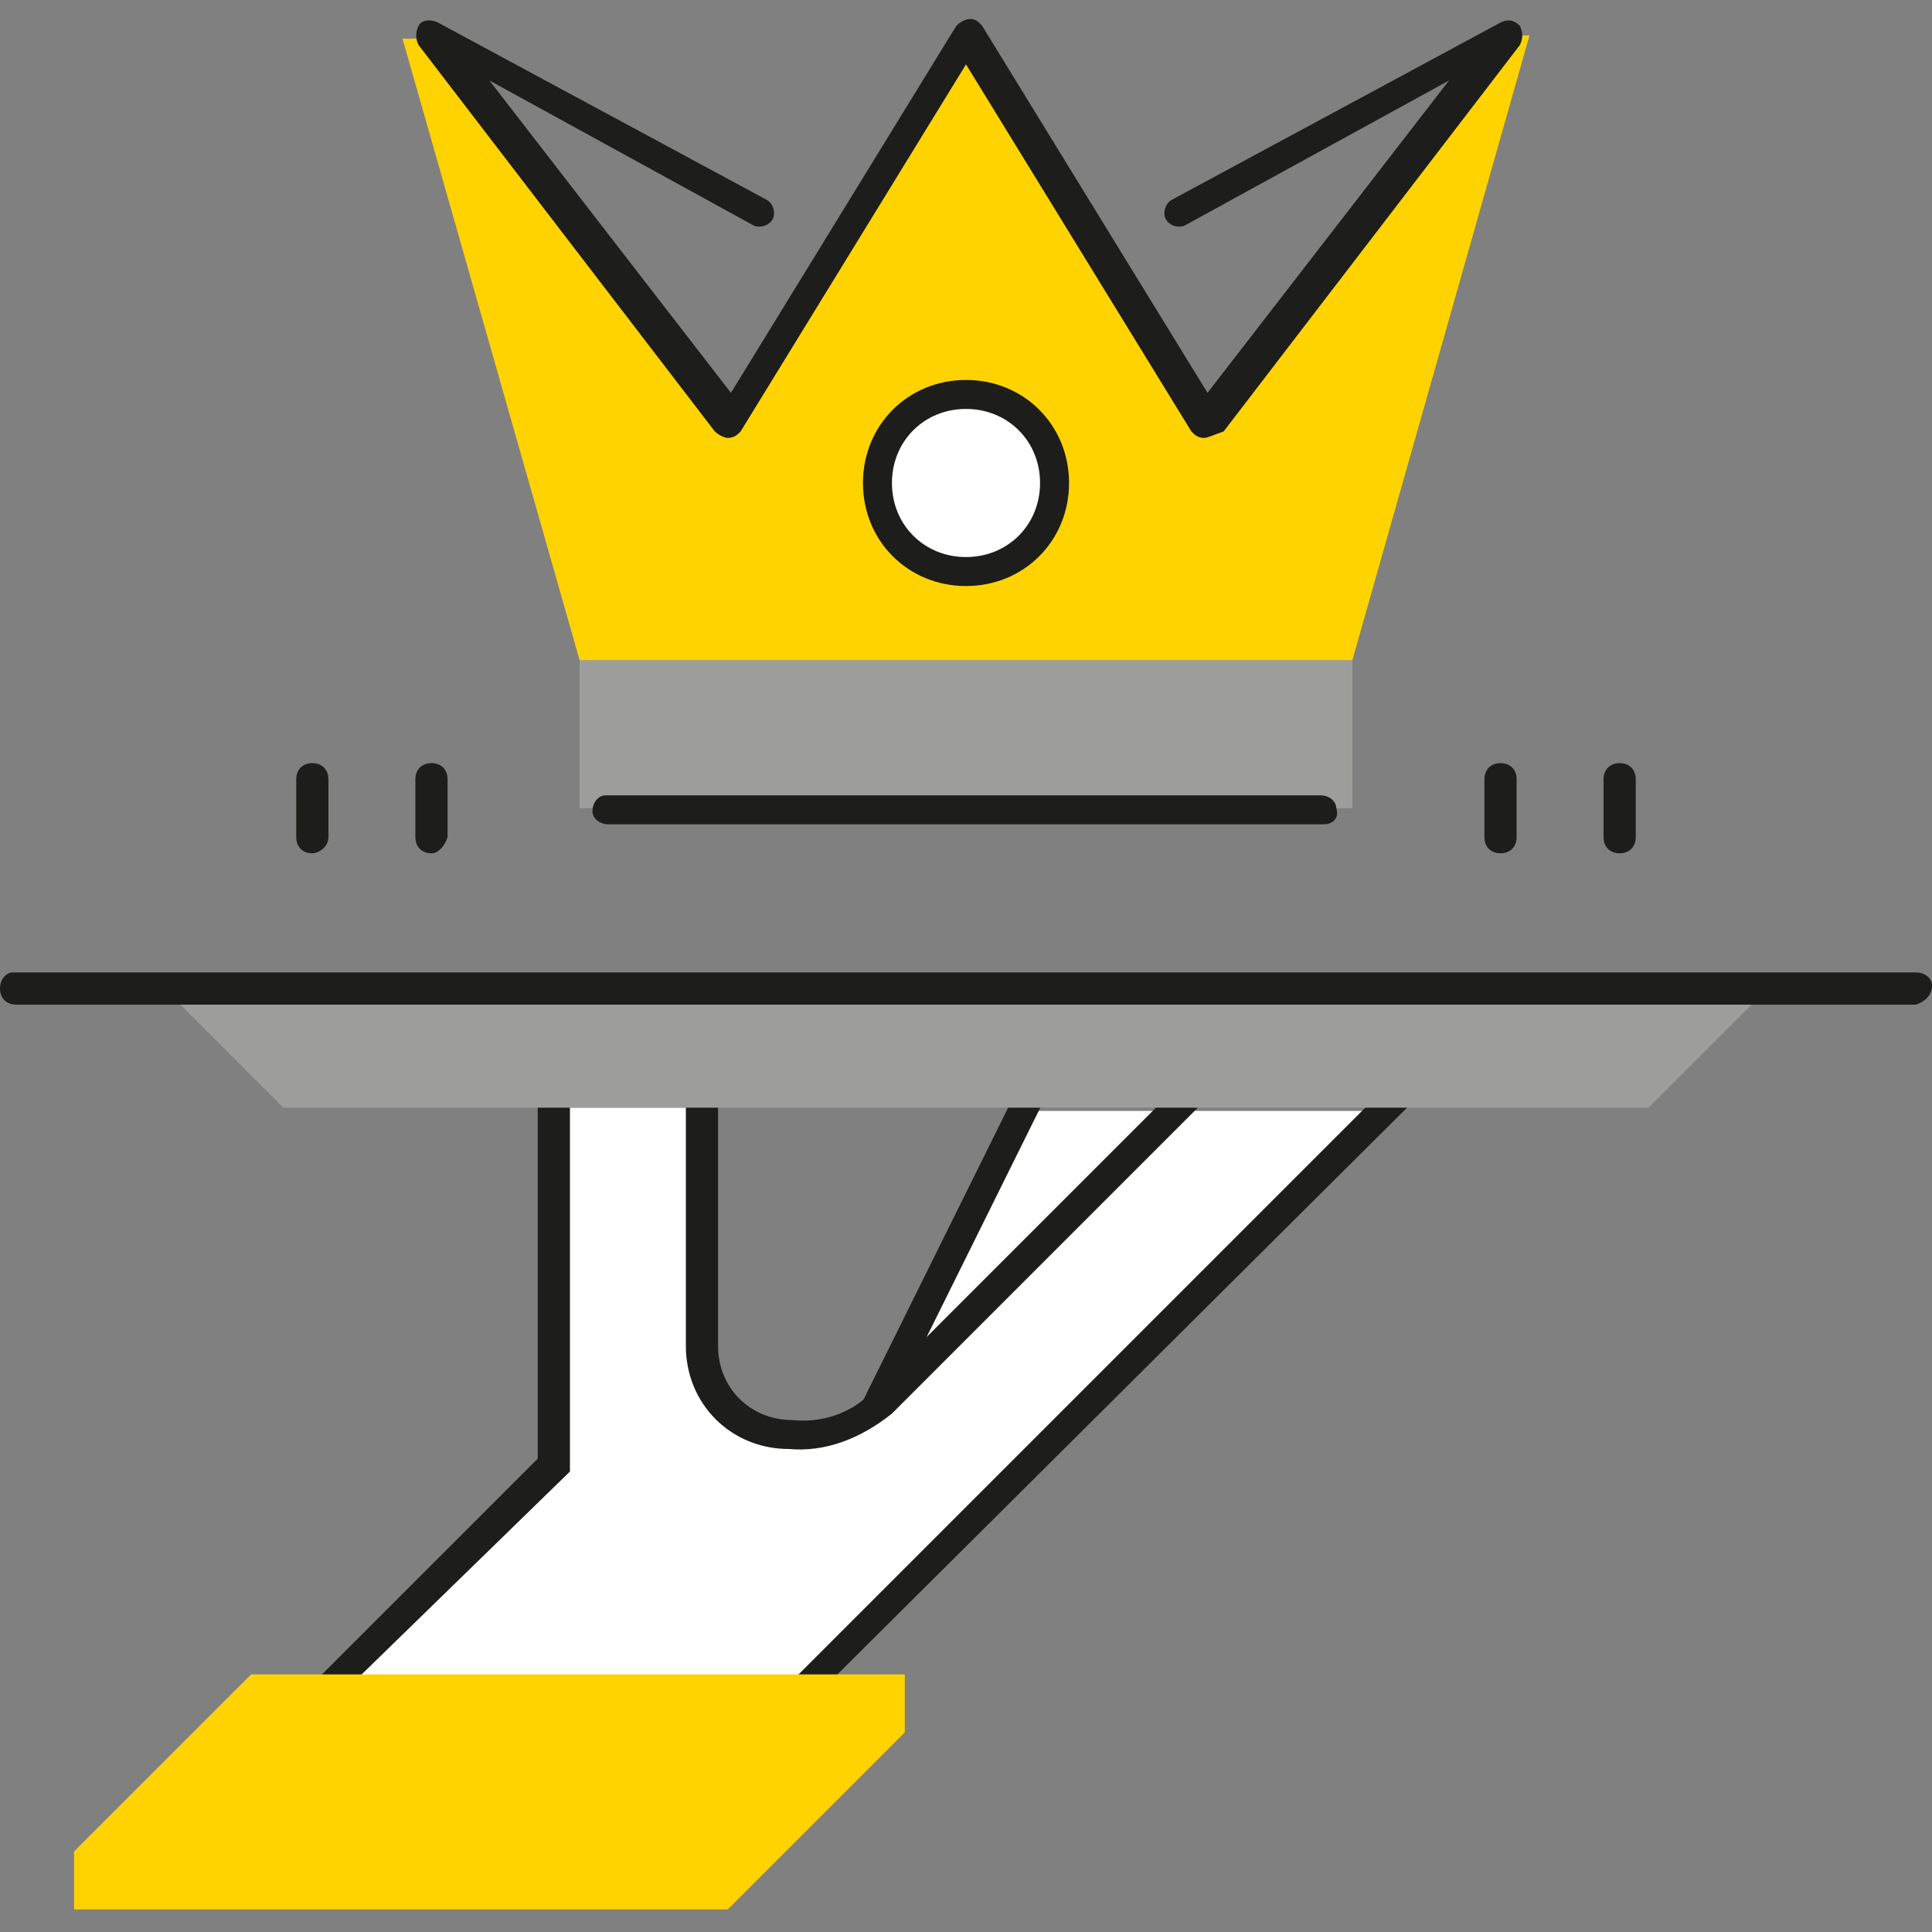
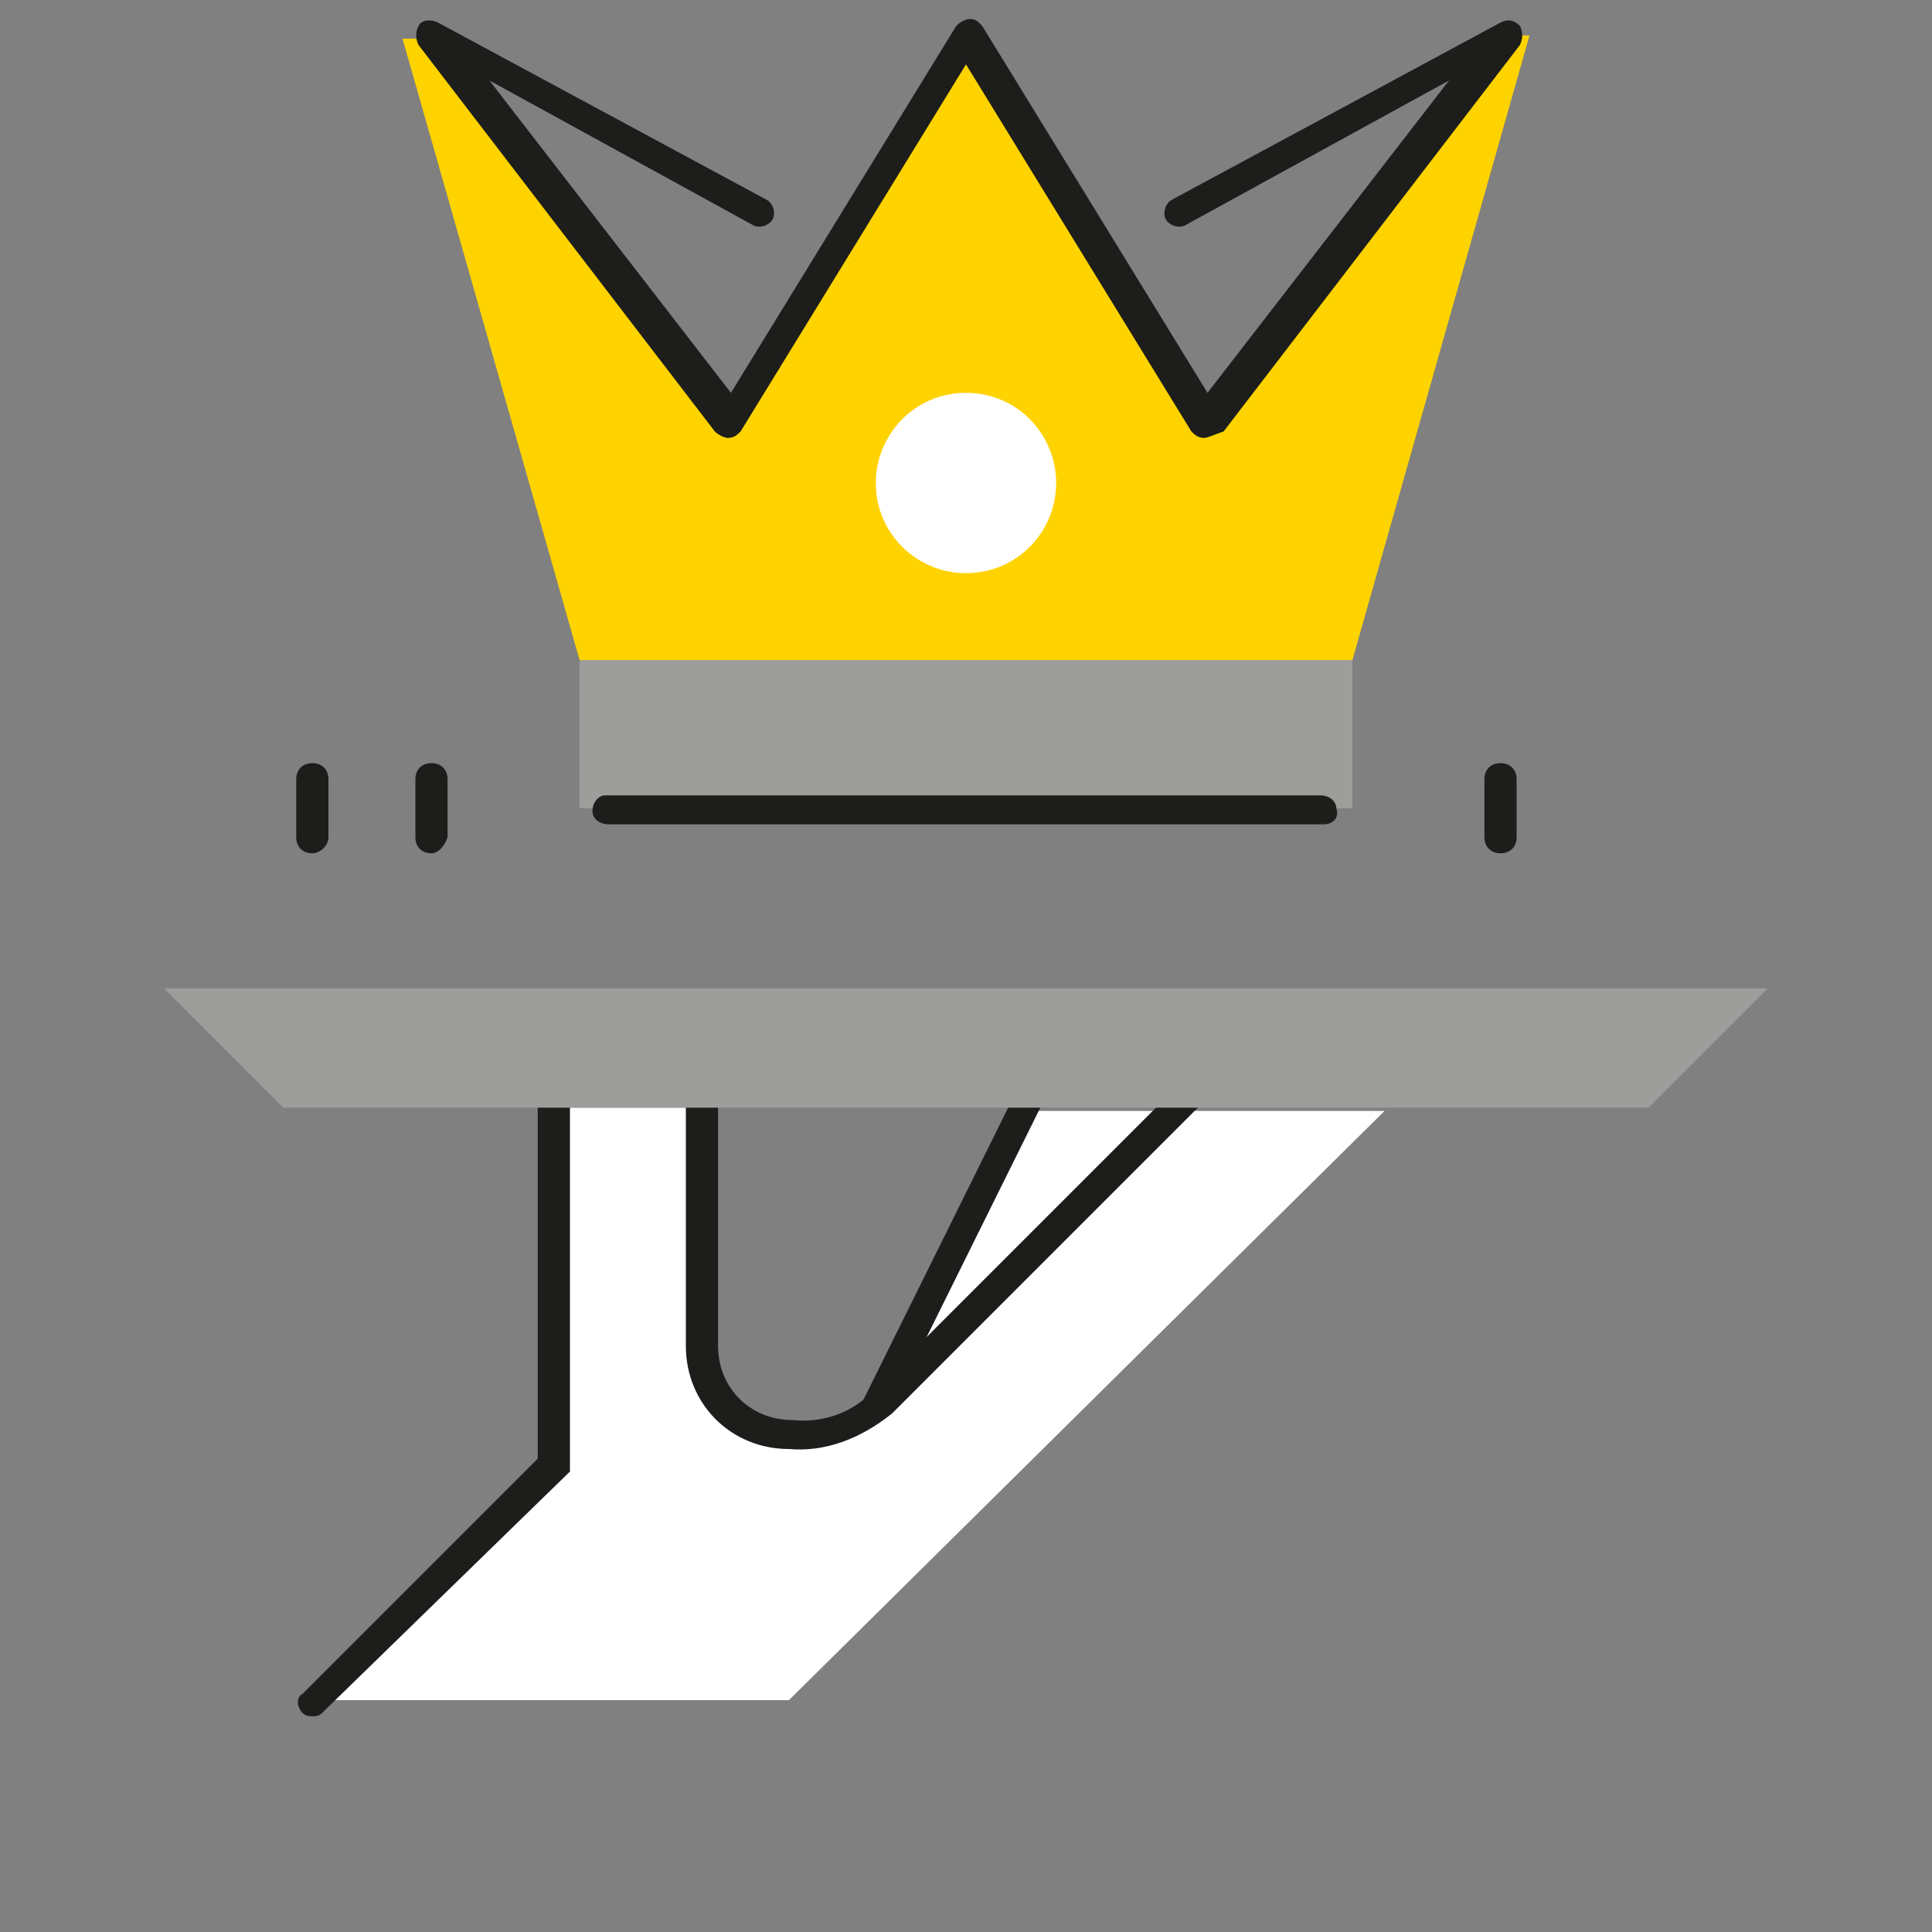
<svg xmlns="http://www.w3.org/2000/svg" version="1.1" id="Color_Solution" x="0" y="0" width="60" height="60" viewBox="0 0 60 60" xml:space="preserve" enable-background="new 0 0 60 60">
  <rect x="0" y="0" width="60" height="60" fill="#808080" stroke="none" />
  <style>.st0{fill:#9D9D9C;} .st1{fill:#FFD300;} .st2{fill:#1D1D1B;} .st3{fill:#FFFFFF;}</style>
  <rect id="Rectangle_4275" x="18" y="20.5" class="st0" width="24" height="4.6" />
  <path id="Tracé_25146" class="st1" d="M46.6 1.2l-9.2 12-7.4-12-7.4 12-9.2-12h-.9L18 20.5h24l5.5-19.4h-.9z" />
  <path id="Tracé_25147" class="st2" d="M37.4 13.6c-.2 0-.3-.1-.4-.2L30 2l-7 11.4c-.1.1-.2.2-.4.2-.1 0-.3-.1-.4-.2L13 1.4c-.1-.2-.1-.4 0-.6.1-.2.4-.2.6-.1l10.2 5.5c.2.1.3.4.2.6-.1.2-.4.3-.6.2l-8.2-4.5 7.5 9.7 7-11.4c.2-.2.5-.3.7-.1l.1.1 7 11.4L45 2.5 36.8 7c-.2.1-.5 0-.6-.2-.1-.2 0-.5.2-.6L46.6.7c.2-.1.4-.1.6.1.1.2.1.4 0 .6l-9.2 12c-.3.1-.5.2-.6.2" />
  <path id="Tracé_25148" class="st3" d="M32.8 15c0 1.5-1.2 2.8-2.8 2.8-1.5 0-2.8-1.2-2.8-2.8 0-1.5 1.2-2.8 2.8-2.8s2.8 1.3 2.8 2.8" />
-   <path id="Tracé_25149" class="st2" d="M30 18.2c-1.8 0-3.2-1.4-3.2-3.2 0-1.8 1.4-3.2 3.2-3.2 1.8 0 3.2 1.4 3.2 3.2 0 1.8-1.4 3.2-3.2 3.2m0-5.5c-1.3 0-2.3 1-2.3 2.3 0 1.3 1 2.3 2.3 2.3 1.3 0 2.3-1 2.3-2.3 0-1.3-1-2.3-2.3-2.3" />
  <path id="Tracé_25150" class="st3" d="M9.7 52.8l7.4-7.4v-11h4.6v7.4c0 1.5 1.2 2.8 2.8 2.8 1 .1 2-.2 2.8-.9l4.6-9.2H43L24.5 52.8H9.7z" />
  <path id="Tracé_25151" class="st2" d="M9.7 53.3c-.1 0-.2 0-.3-.1-.2-.2-.2-.5 0-.6l7.3-7.3V34.4c0-.3.2-.5.5-.5s.5.2.5.5v11.3L10 53.2c-.1.1-.2.1-.3.1" />
-   <path id="Tracé_25152" class="st2" d="M24.5 53.3c-.1 0-.2 0-.3-.1-.2-.2-.2-.5 0-.6l19.4-19.4c.2-.2.5-.2.7 0 .2.2.2.5 0 .6L24.8 53.2c-.1.1-.2.1-.3.1" />
  <path id="Tracé_25153" class="st2" d="M27.2 44.1H27c-.2-.1-.3-.4-.2-.6l5.5-11.1c.1-.2.4-.3.6-.2.2.1.3.4.2.6l-5.5 11.1c0 .1-.2.2-.4.2" />
-   <path id="Tracé_25154" class="st1" d="M22.6 59.3H2.3v-1.8L7.8 52h20.3v1.8l-5.5 5.5z" />
  <path id="Tracé_25155" class="st2" d="M24.5 45c-1.8 0-3.2-1.4-3.2-3.2v-7.4c0-.3.2-.5.5-.5s.5.2.5.5v7.4c0 1.3 1 2.3 2.3 2.3.9.1 1.8-.2 2.4-.8l10.2-10.2.7.6-10.2 10.2c-1 .8-2.1 1.2-3.2 1.1" />
-   <path id="Tracé_25156" class="st2" d="M50.3 26.5c-.3 0-.5-.2-.5-.5v-1.8c0-.3.2-.5.5-.5s.5.2.5.5V26c0 .3-.2.5-.5.5" />
  <path id="Tracé_25157" class="st2" d="M46.6 26.5c-.3 0-.5-.2-.5-.5v-1.8c0-.3.2-.5.5-.5s.5.2.5.5V26c0 .3-.2.5-.5.5" />
  <path id="Tracé_25158" class="st2" d="M13.4 26.5c-.3 0-.5-.2-.5-.5v-1.8c0-.3.2-.5.5-.5s.5.2.5.5V26c-.1.3-.3.5-.5.5" />
  <path id="Tracé_25159" class="st2" d="M9.7 26.5c-.3 0-.5-.2-.5-.5v-1.8c0-.3.2-.5.5-.5s.5.2.5.5V26c0 .3-.3.5-.5.5" />
  <path id="Tracé_25160" class="st2" d="M41.1 25.6H18.9c-.3 0-.5-.2-.5-.4 0-.3.2-.5.4-.5H41c.3 0 .5.2.5.4.1.3-.1.5-.4.5" />
  <path id="Tracé_25161" class="st0" d="M54.9 30.7l-3.7 3.7H8.8l-3.7-3.7h49.8z" />
-   <path id="Tracé_25162" class="st2" d="M59.5 31.2H.5c-.3 0-.5-.2-.5-.5s.2-.5.4-.5h59.1c.3 0 .5.2.5.4 0 .3-.2.5-.5.6.1 0 .1 0 0 0" />
</svg>